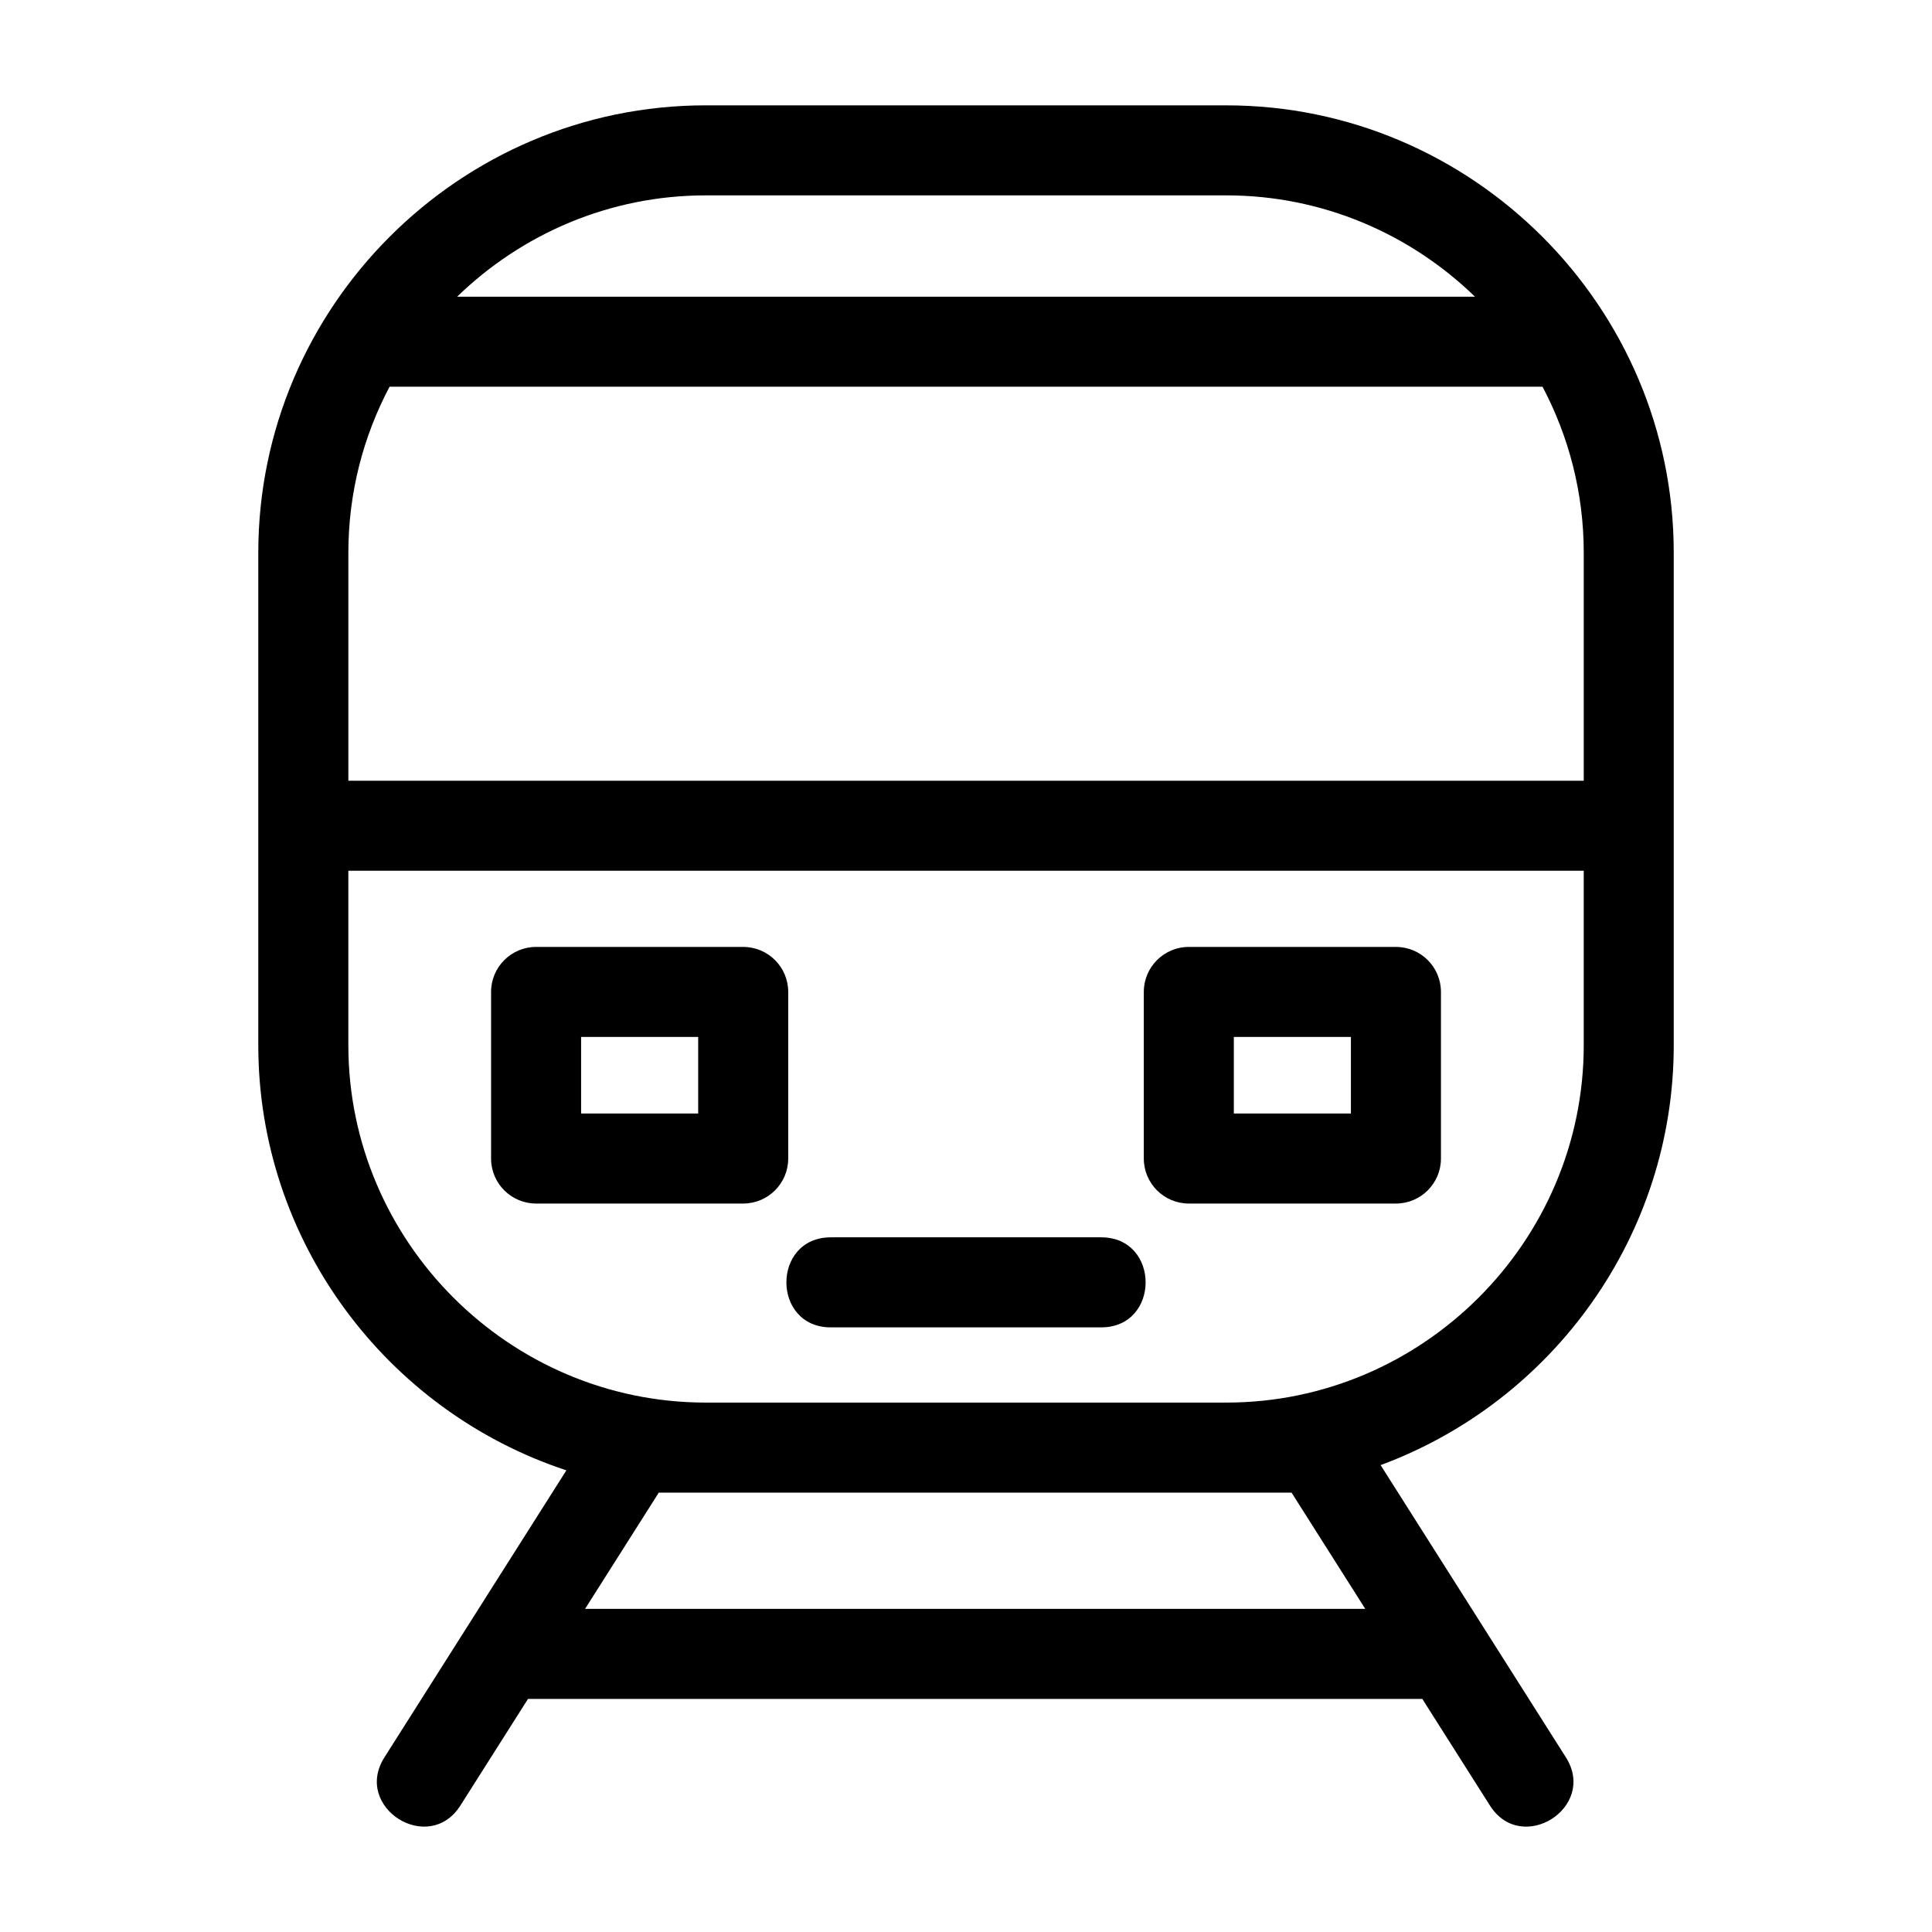
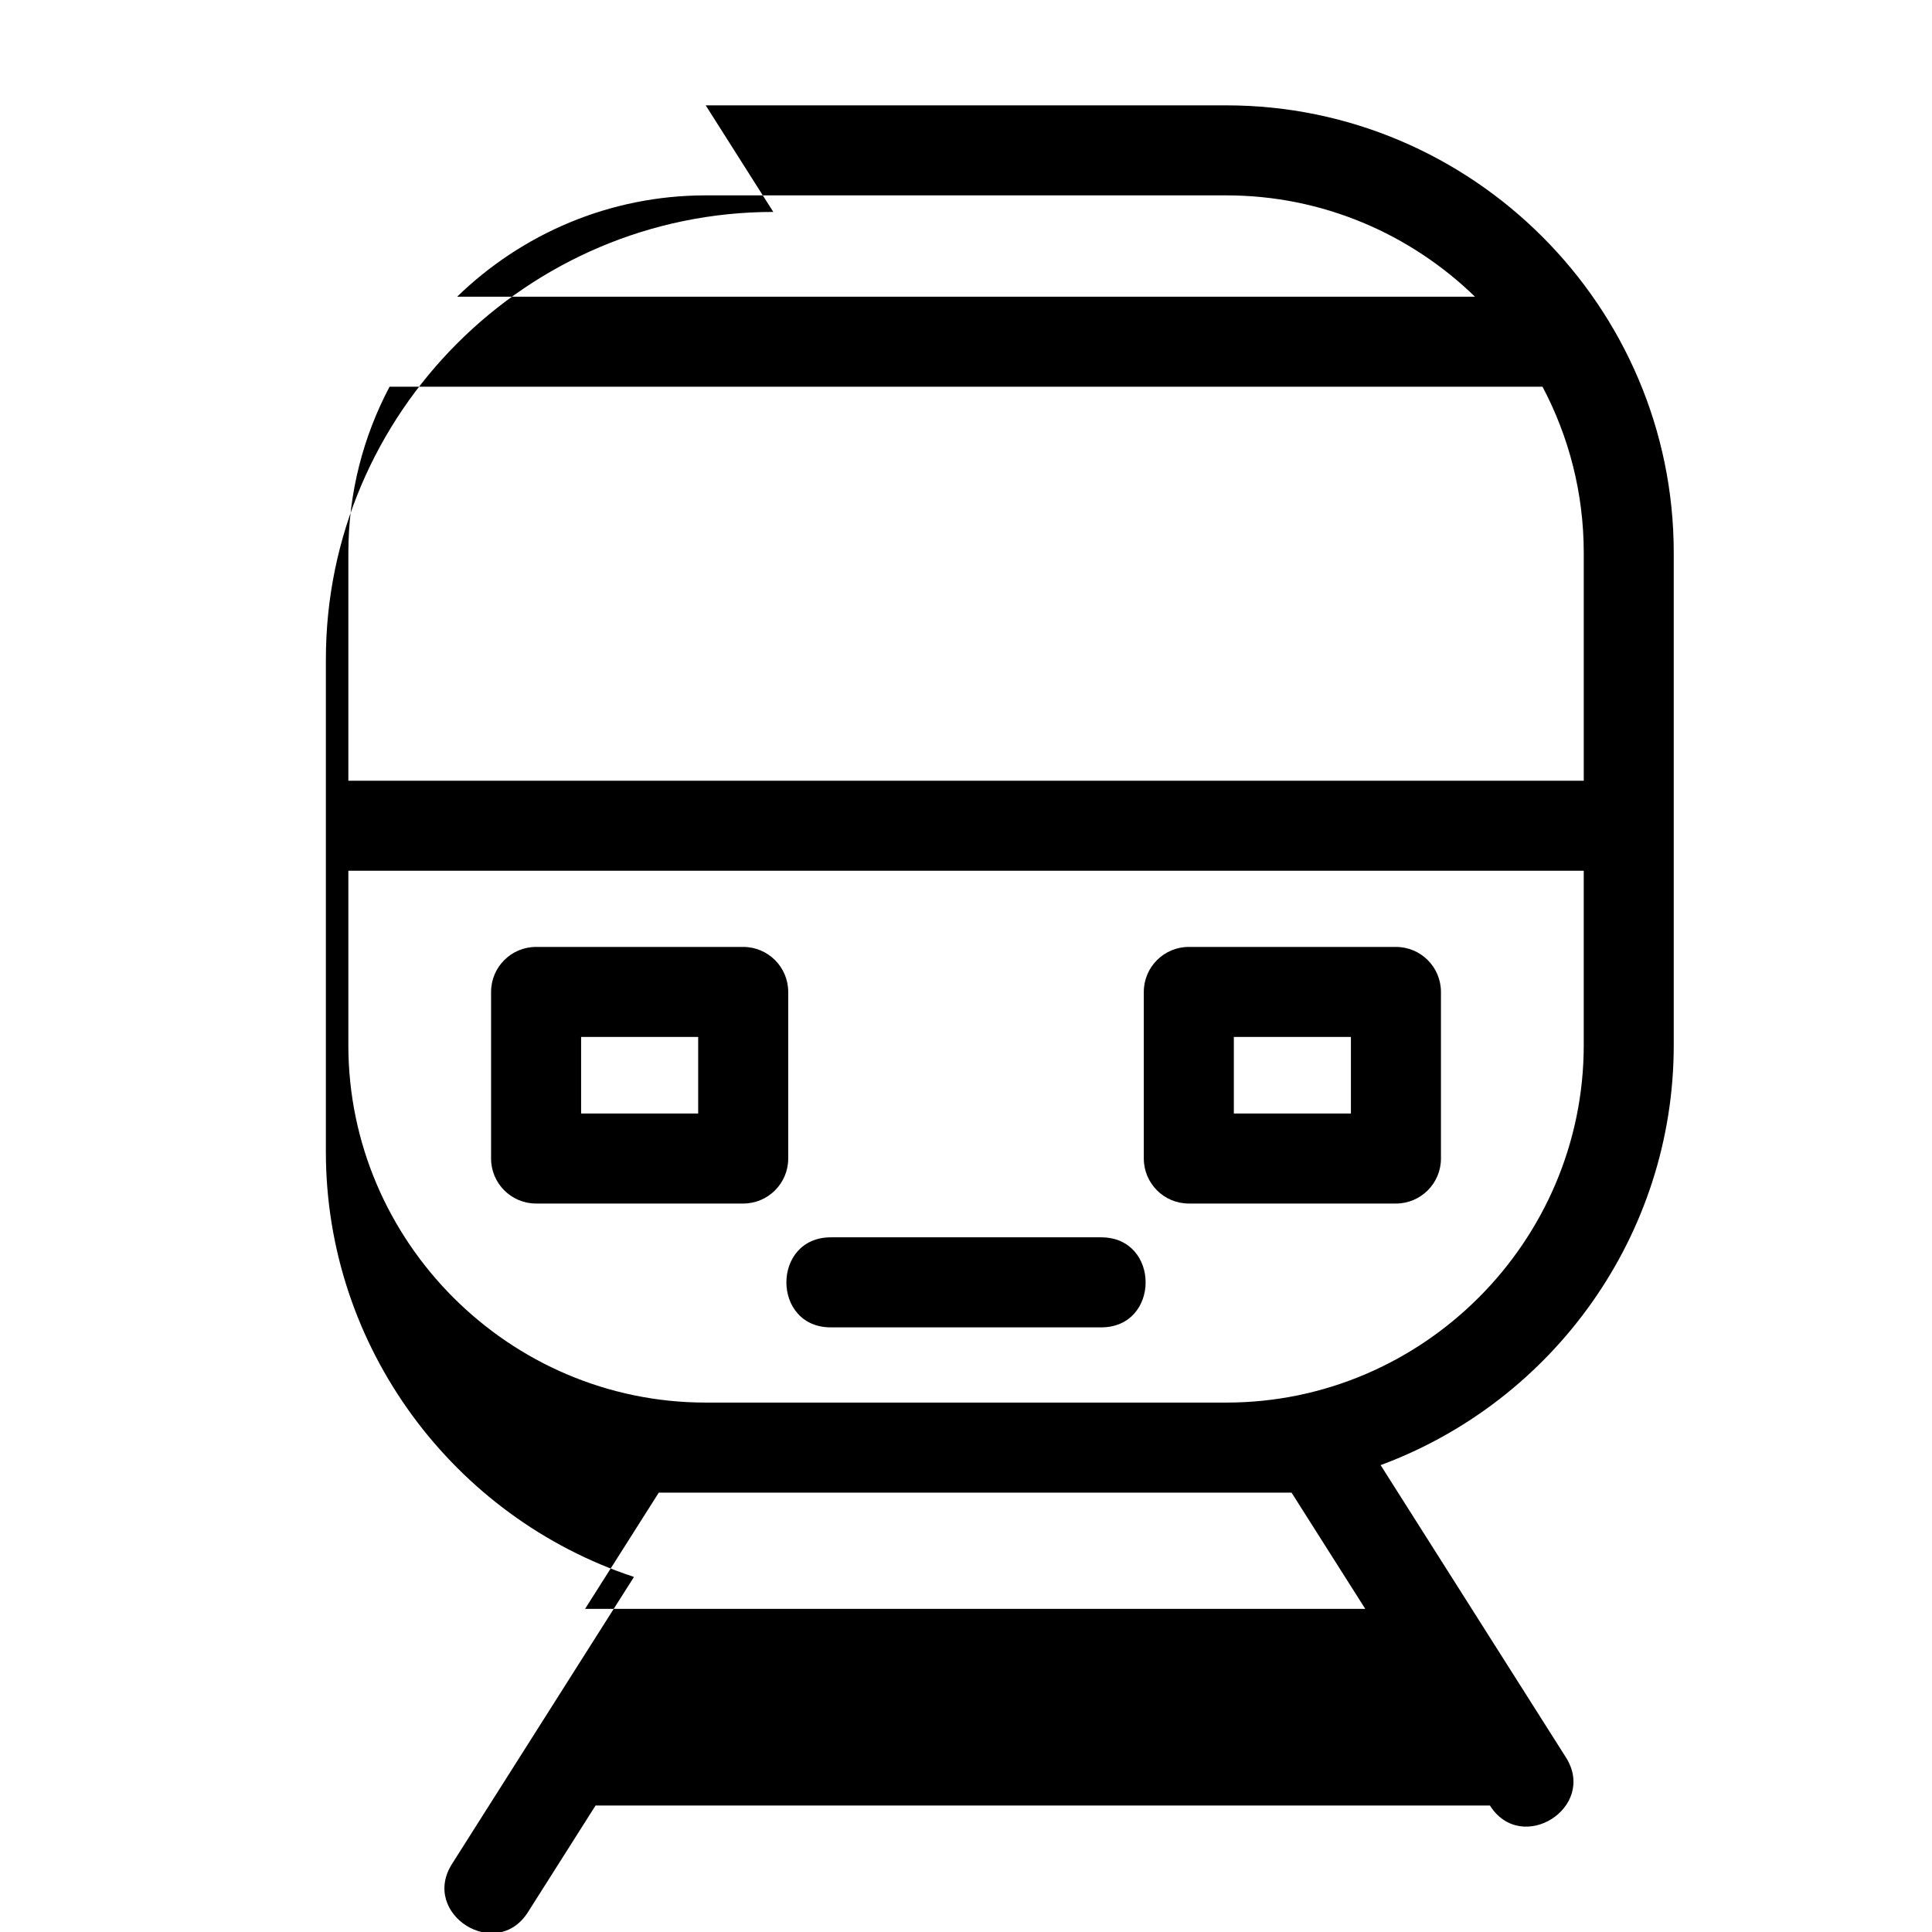
<svg xmlns="http://www.w3.org/2000/svg" fill="#000000" width="800px" height="800px" version="1.1" viewBox="144 144 512 512">
-   <path d="m331.02 171.92h137.97c65.242 0 118.57 53.328 118.57 118.57v130.51c0 50.27-31.848 94.305-77.68 111.27l49.098 77.445c8.406 13.258-11.73 26.027-20.129 12.77l-17.91-28.246h-237.02l-17.91 28.246c-8.402 13.25-28.539 0.488-20.129-12.77l48.219-76.059c-47.891-15.805-81.648-60.902-81.648-112.66v-130.51c0-65.242 53.328-118.57 118.57-118.57zm174.79 398.45-19.531-30.801h-167.7l-19.531 30.801zm-69.992-98.465c15.711 0 15.711 23.863 0 23.863h-71.633c-15.711 0-15.711-23.863 0-23.863zm66.188-53.098h-31.027v20.285h31.027zm-42.957-23.863h54.887c6.586 0 11.93 5.336 11.93 11.93v44.148c0 6.586-5.344 11.93-11.93 11.93h-54.887c-6.586 0-11.93-5.344-11.93-11.93v-44.148c0-6.594 5.344-11.93 11.93-11.93zm-172.98 0h54.887c6.586 0 11.93 5.336 11.93 11.93v44.148c0 6.586-5.344 11.93-11.93 11.93h-54.887c-6.586 0-11.93-5.344-11.93-11.93v-44.148c0-6.594 5.344-11.93 11.93-11.93zm42.957 23.863h-31.027v20.285h31.027zm223.75-172.32h-305.54c-6.969 13.168-10.918 28.145-10.918 44v60.41h327.39v-60.41c0-15.852-3.957-30.828-10.926-44zm-287.63-23.863h269.73c-17.086-16.598-40.352-26.848-65.879-26.848h-137.97c-25.527 0-48.793 10.254-65.879 26.848zm298.56 152.13h-327.39v46.234c0 52.066 42.648 94.711 94.711 94.711h137.97c52.062 0 94.711-42.648 94.711-94.711v-46.234z" />
+   <path d="m331.02 171.92h137.97c65.242 0 118.57 53.328 118.57 118.57v130.51c0 50.27-31.848 94.305-77.68 111.27l49.098 77.445c8.406 13.258-11.73 26.027-20.129 12.77h-237.02l-17.91 28.246c-8.402 13.25-28.539 0.488-20.129-12.77l48.219-76.059c-47.891-15.805-81.648-60.902-81.648-112.66v-130.51c0-65.242 53.328-118.57 118.57-118.57zm174.79 398.45-19.531-30.801h-167.7l-19.531 30.801zm-69.992-98.465c15.711 0 15.711 23.863 0 23.863h-71.633c-15.711 0-15.711-23.863 0-23.863zm66.188-53.098h-31.027v20.285h31.027zm-42.957-23.863h54.887c6.586 0 11.93 5.336 11.93 11.93v44.148c0 6.586-5.344 11.93-11.93 11.93h-54.887c-6.586 0-11.93-5.344-11.93-11.93v-44.148c0-6.594 5.344-11.93 11.93-11.93zm-172.98 0h54.887c6.586 0 11.93 5.336 11.93 11.93v44.148c0 6.586-5.344 11.93-11.93 11.93h-54.887c-6.586 0-11.93-5.344-11.93-11.93v-44.148c0-6.594 5.344-11.93 11.93-11.93zm42.957 23.863h-31.027v20.285h31.027zm223.75-172.32h-305.54c-6.969 13.168-10.918 28.145-10.918 44v60.41h327.39v-60.41c0-15.852-3.957-30.828-10.926-44zm-287.63-23.863h269.73c-17.086-16.598-40.352-26.848-65.879-26.848h-137.97c-25.527 0-48.793 10.254-65.879 26.848zm298.56 152.13h-327.39v46.234c0 52.066 42.648 94.711 94.711 94.711h137.97c52.062 0 94.711-42.648 94.711-94.711v-46.234z" />
</svg>